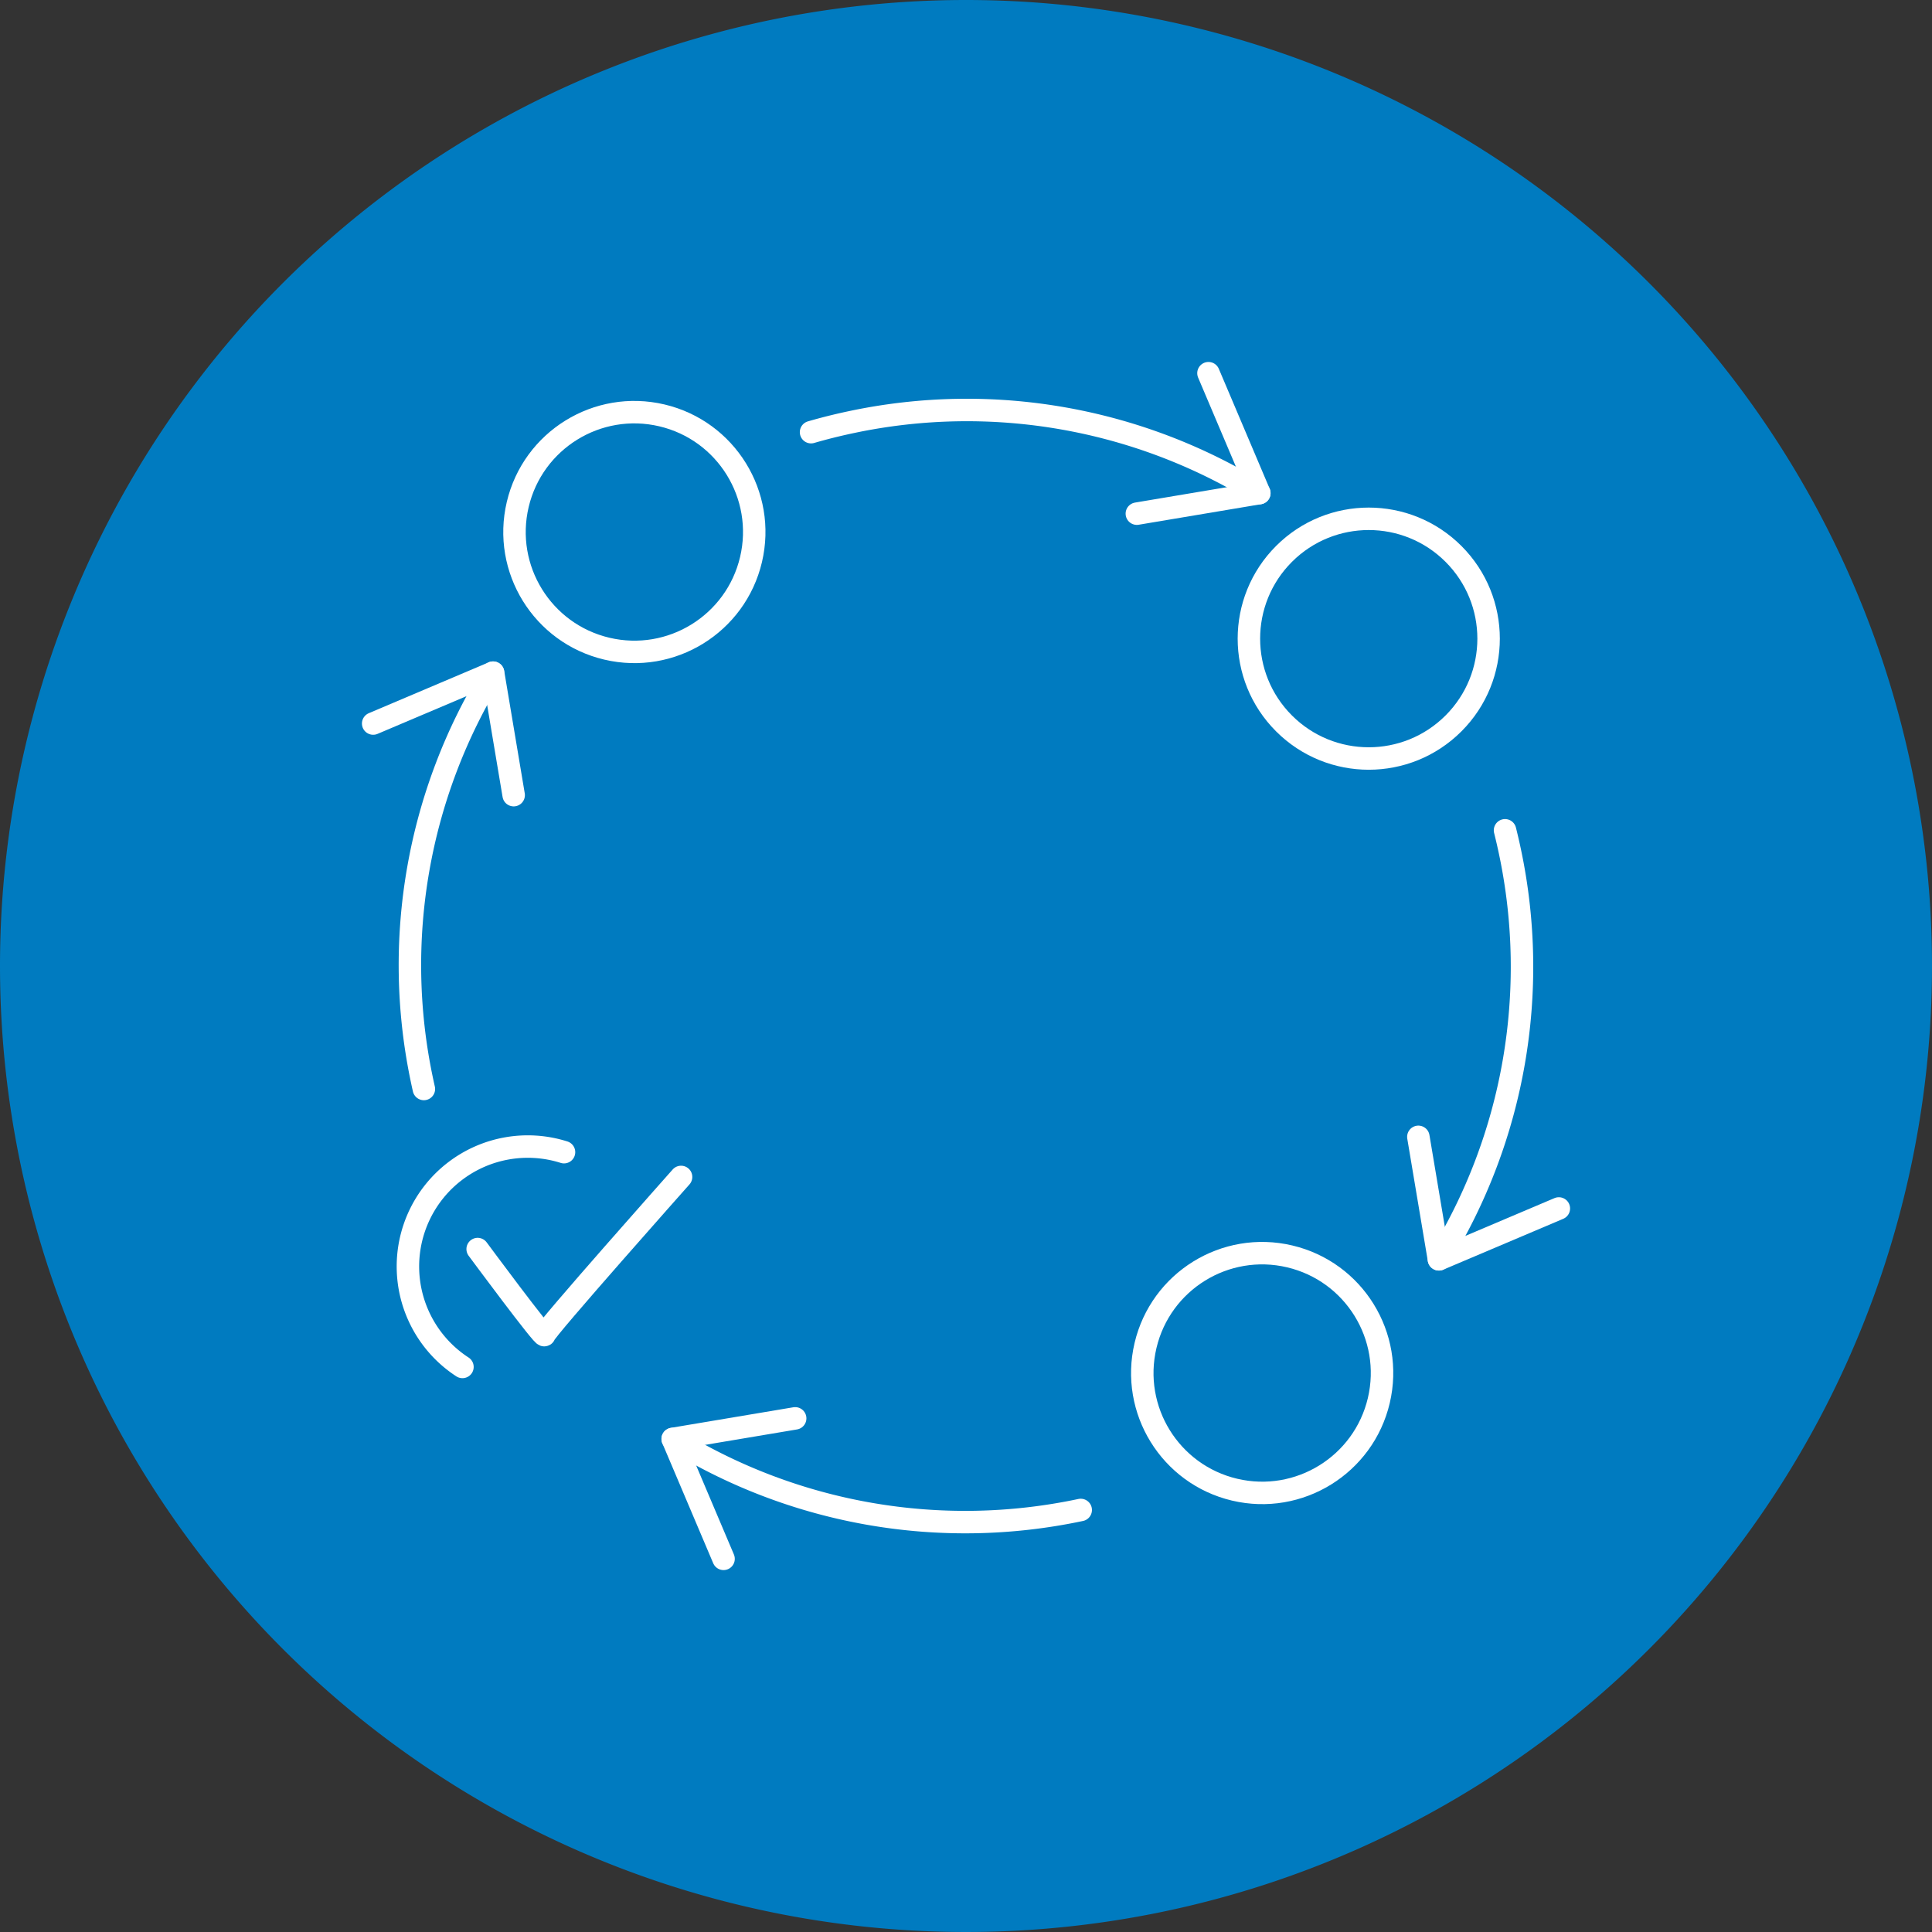
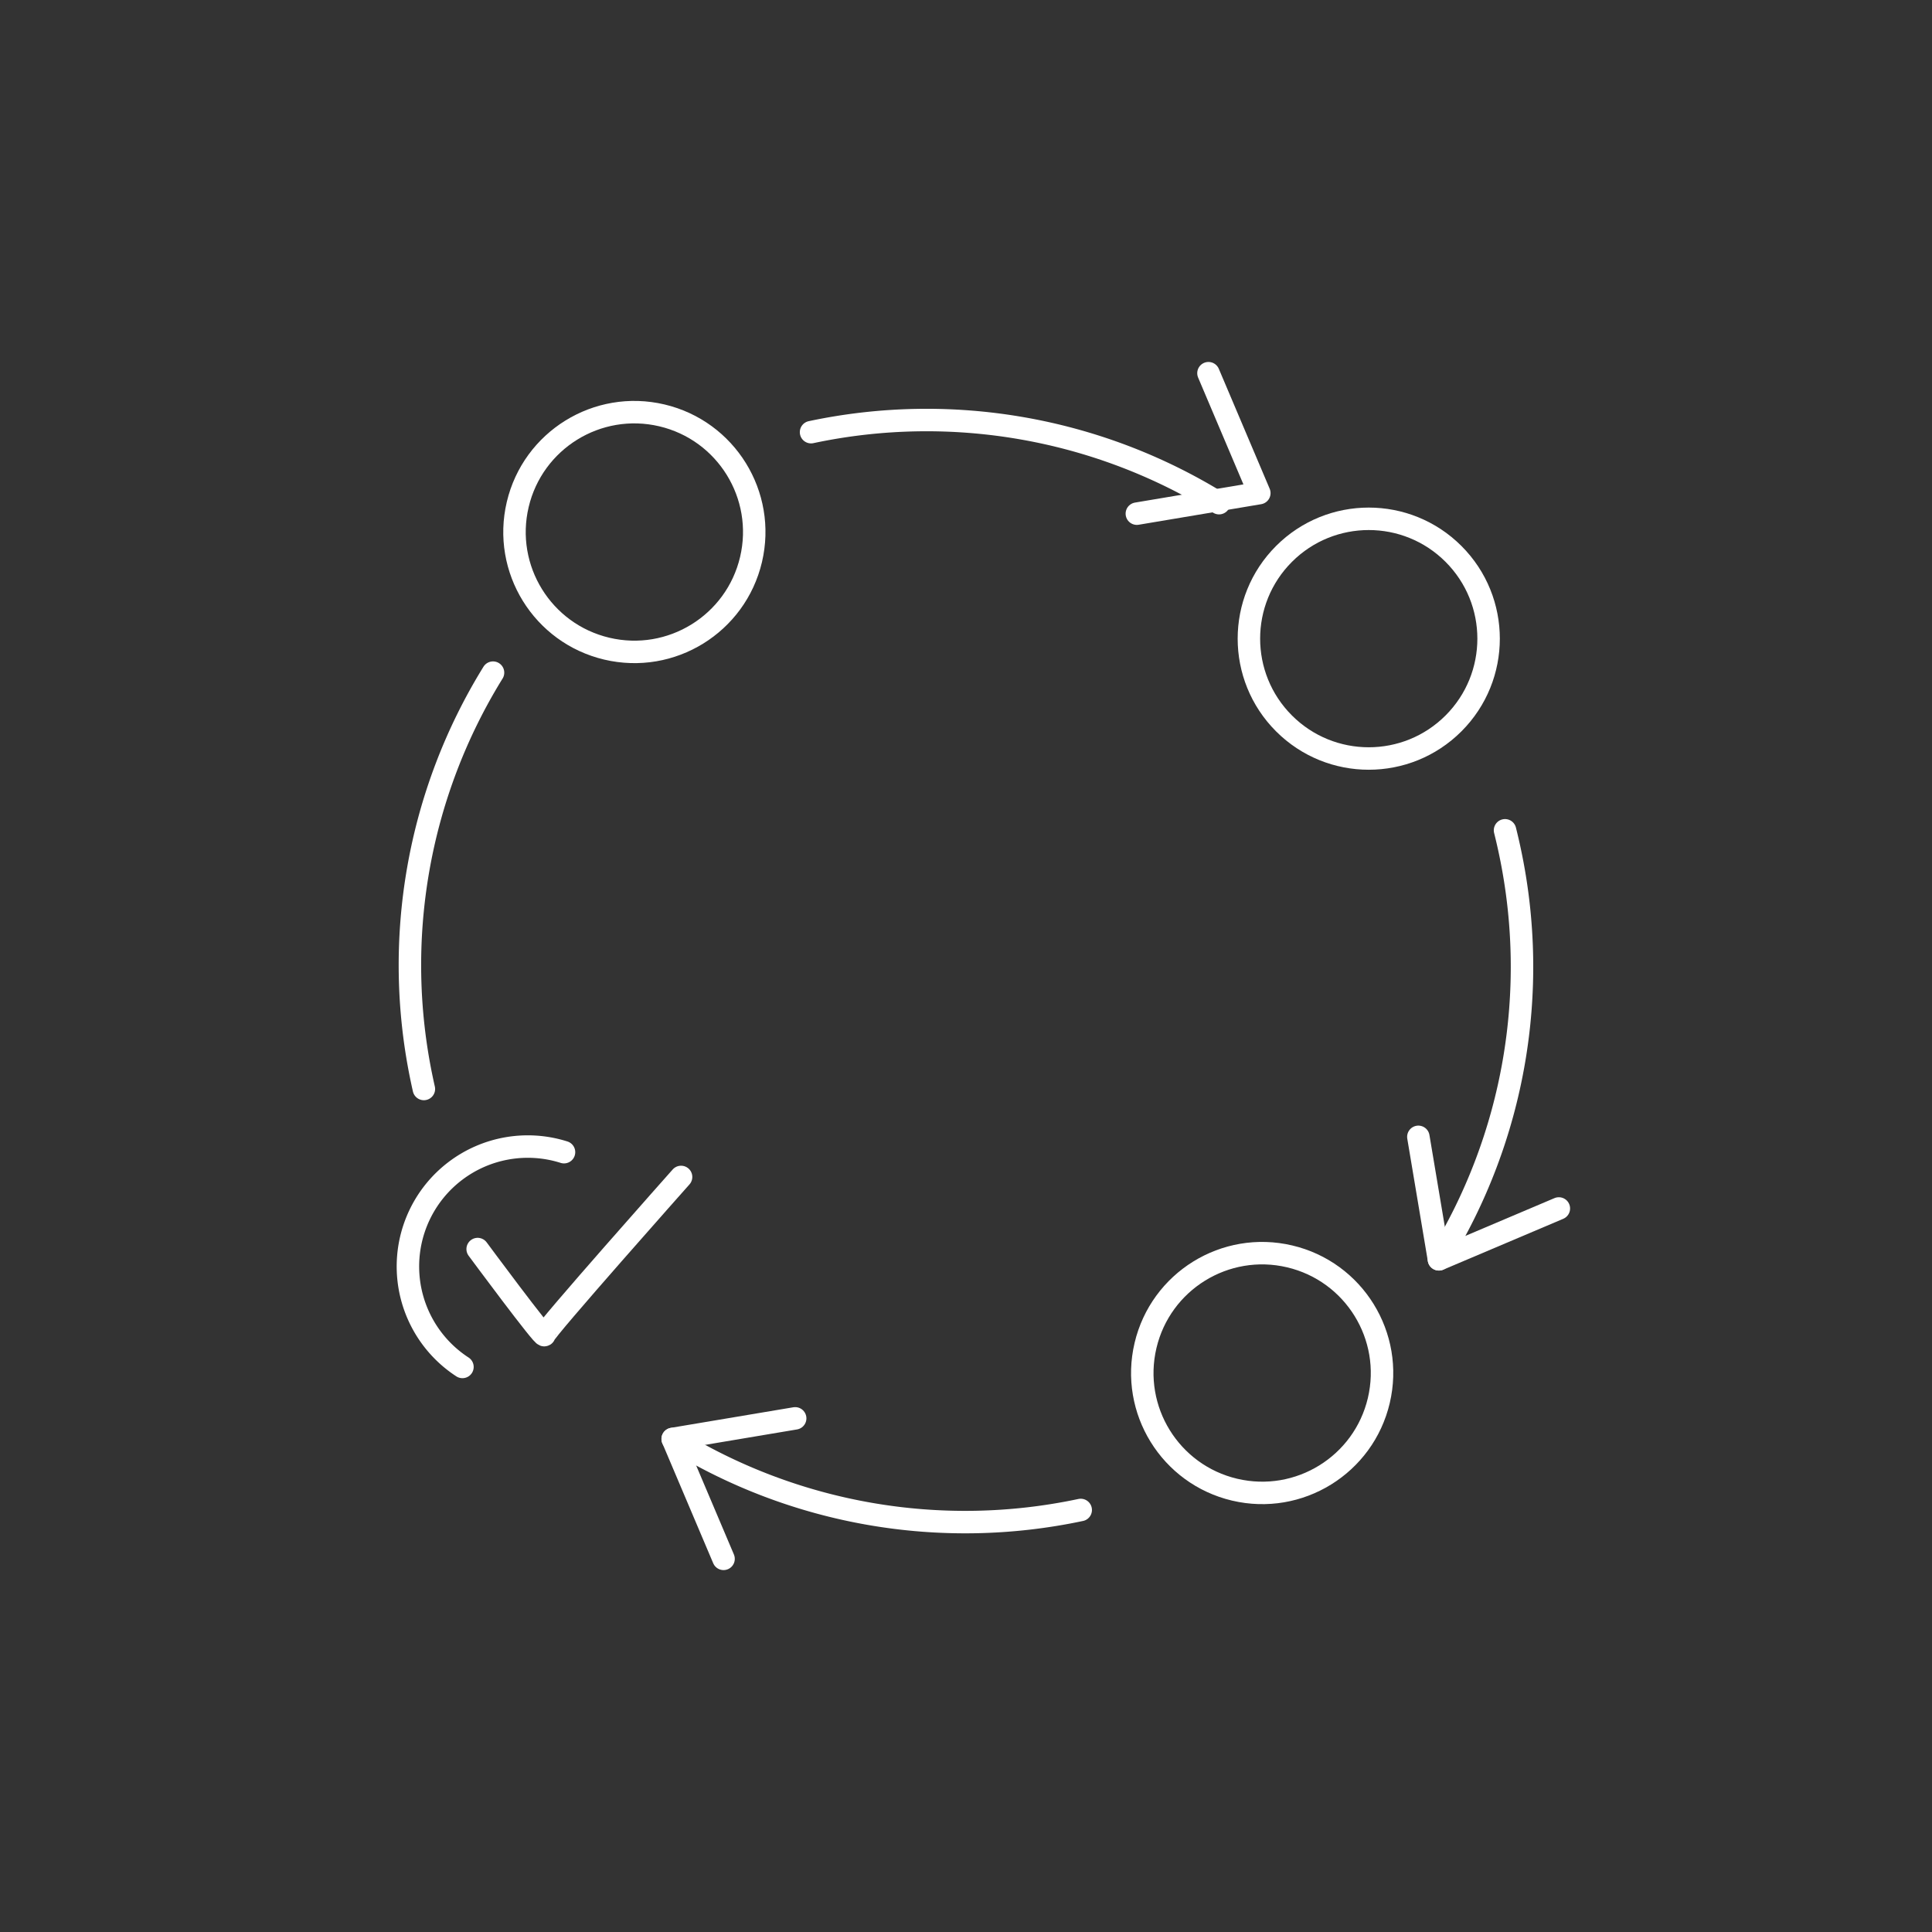
<svg xmlns="http://www.w3.org/2000/svg" width="86" height="86" viewBox="0 0 86 86">
  <rect x="0" y="0" width="86" height="86" fill="#333333" stroke="none" />
  <g id="icn_impact_3" transform="translate(-296 -197)">
-     <path id="Path_73247" data-name="Path 73247" d="M43,0A43,43,0,1,1,0,43,43,43,0,0,1,43,0Z" transform="translate(296 197)" fill="#007bc0" />
    <g id="Group_41328" data-name="Group 41328" transform="translate(-1215.597 -1040.961)">
      <path id="Path_80130" data-name="Path 80130" d="M1734.613,1405.385l.915,5.452,5.339-2.264" transform="translate(-159.88 -116.819)" fill="none" stroke="#fff" stroke-linecap="round" stroke-linejoin="round" stroke-width="1" />
      <path id="Path_80131" data-name="Path 80131" d="M1741.616,1344.85q.116.463.216.935a24.761,24.761,0,0,1-3.159,18.161" transform="translate(-163.025 -69.929)" fill="none" stroke="#fff" stroke-linecap="round" stroke-linejoin="round" stroke-width="1" />
      <path id="Path_80132" data-name="Path 80132" d="M1592.811,1460.977l-5.452.915,2.264,5.339" transform="translate(-45.818 -159.88)" fill="none" stroke="#fff" stroke-linecap="round" stroke-linejoin="round" stroke-width="1" />
      <path id="Path_80133" data-name="Path 80133" d="M1605.521,1468.2a24.759,24.759,0,0,1-18.162-3.159" transform="translate(-45.818 -163.025)" fill="none" stroke="#fff" stroke-linecap="round" stroke-linejoin="round" stroke-width="1" />
-       <path id="Path_80134" data-name="Path 80134" d="M1534.462,1319.174l-.915-5.452-5.339,2.264" transform="translate(0 -45.818)" fill="none" stroke="#fff" stroke-linecap="round" stroke-linejoin="round" stroke-width="1" />
      <path id="Path_80135" data-name="Path 80135" d="M1536.1,1332.253c-.028-.123-.055-.246-.081-.37a24.76,24.76,0,0,1,3.159-18.162" transform="translate(-5.635 -45.818)" fill="none" stroke="#fff" stroke-linecap="round" stroke-linejoin="round" stroke-width="1" />
      <path id="Path_80136" data-name="Path 80136" d="M1679.021,1260.826l5.452-.915-2.264-5.338" transform="translate(-116.819)" fill="none" stroke="#fff" stroke-linecap="round" stroke-linejoin="round" stroke-width="1" />
-       <path id="Path_80137" data-name="Path 80137" d="M1614.682,1262.833q.881-.255,1.792-.447a24.758,24.758,0,0,1,18.161,3.16" transform="translate(-66.982 -5.635)" fill="none" stroke="#fff" stroke-linecap="round" stroke-linejoin="round" stroke-width="1" />
+       <path id="Path_80137" data-name="Path 80137" d="M1614.682,1262.833a24.758,24.758,0,0,1,18.161,3.16" transform="translate(-66.982 -5.635)" fill="none" stroke="#fff" stroke-linecap="round" stroke-linejoin="round" stroke-width="1" />
      <circle id="Ellipse_1386" data-name="Ellipse 1386" cx="5.335" cy="5.335" r="5.335" transform="translate(1533.417 1265.61) rotate(-76.717)" fill="none" stroke="#fff" stroke-linecap="round" stroke-linejoin="round" stroke-width="1" />
      <circle id="Ellipse_1387" data-name="Ellipse 1387" cx="5.335" cy="5.335" r="5.335" transform="translate(1564.98 1266.39) rotate(-45)" fill="none" stroke="#fff" stroke-linecap="round" stroke-linejoin="round" stroke-width="1" />
      <circle id="Ellipse_1388" data-name="Ellipse 1388" cx="5.335" cy="5.335" r="5.335" transform="translate(1561.362 1303.046) rotate(-76.717)" fill="none" stroke="#fff" stroke-linecap="round" stroke-linejoin="round" stroke-width="1" />
      <path id="Path_80138" data-name="Path 80138" d="M1537.494,1417.118a5.336,5.336,0,0,1,4.521-9.56" transform="translate(-5.312 -118.31)" fill="none" stroke="#fff" stroke-linecap="round" stroke-linejoin="round" stroke-width="1" />
      <path id="Path_80139" data-name="Path 80139" d="M1548.841,1416.519s2.97,4.016,2.97,3.826,6.085-7.036,6.085-7.036" transform="translate(-15.982 -122.958)" fill="none" stroke="#fff" stroke-linecap="round" stroke-linejoin="round" stroke-width="1" />
    </g>
  </g>
</svg>